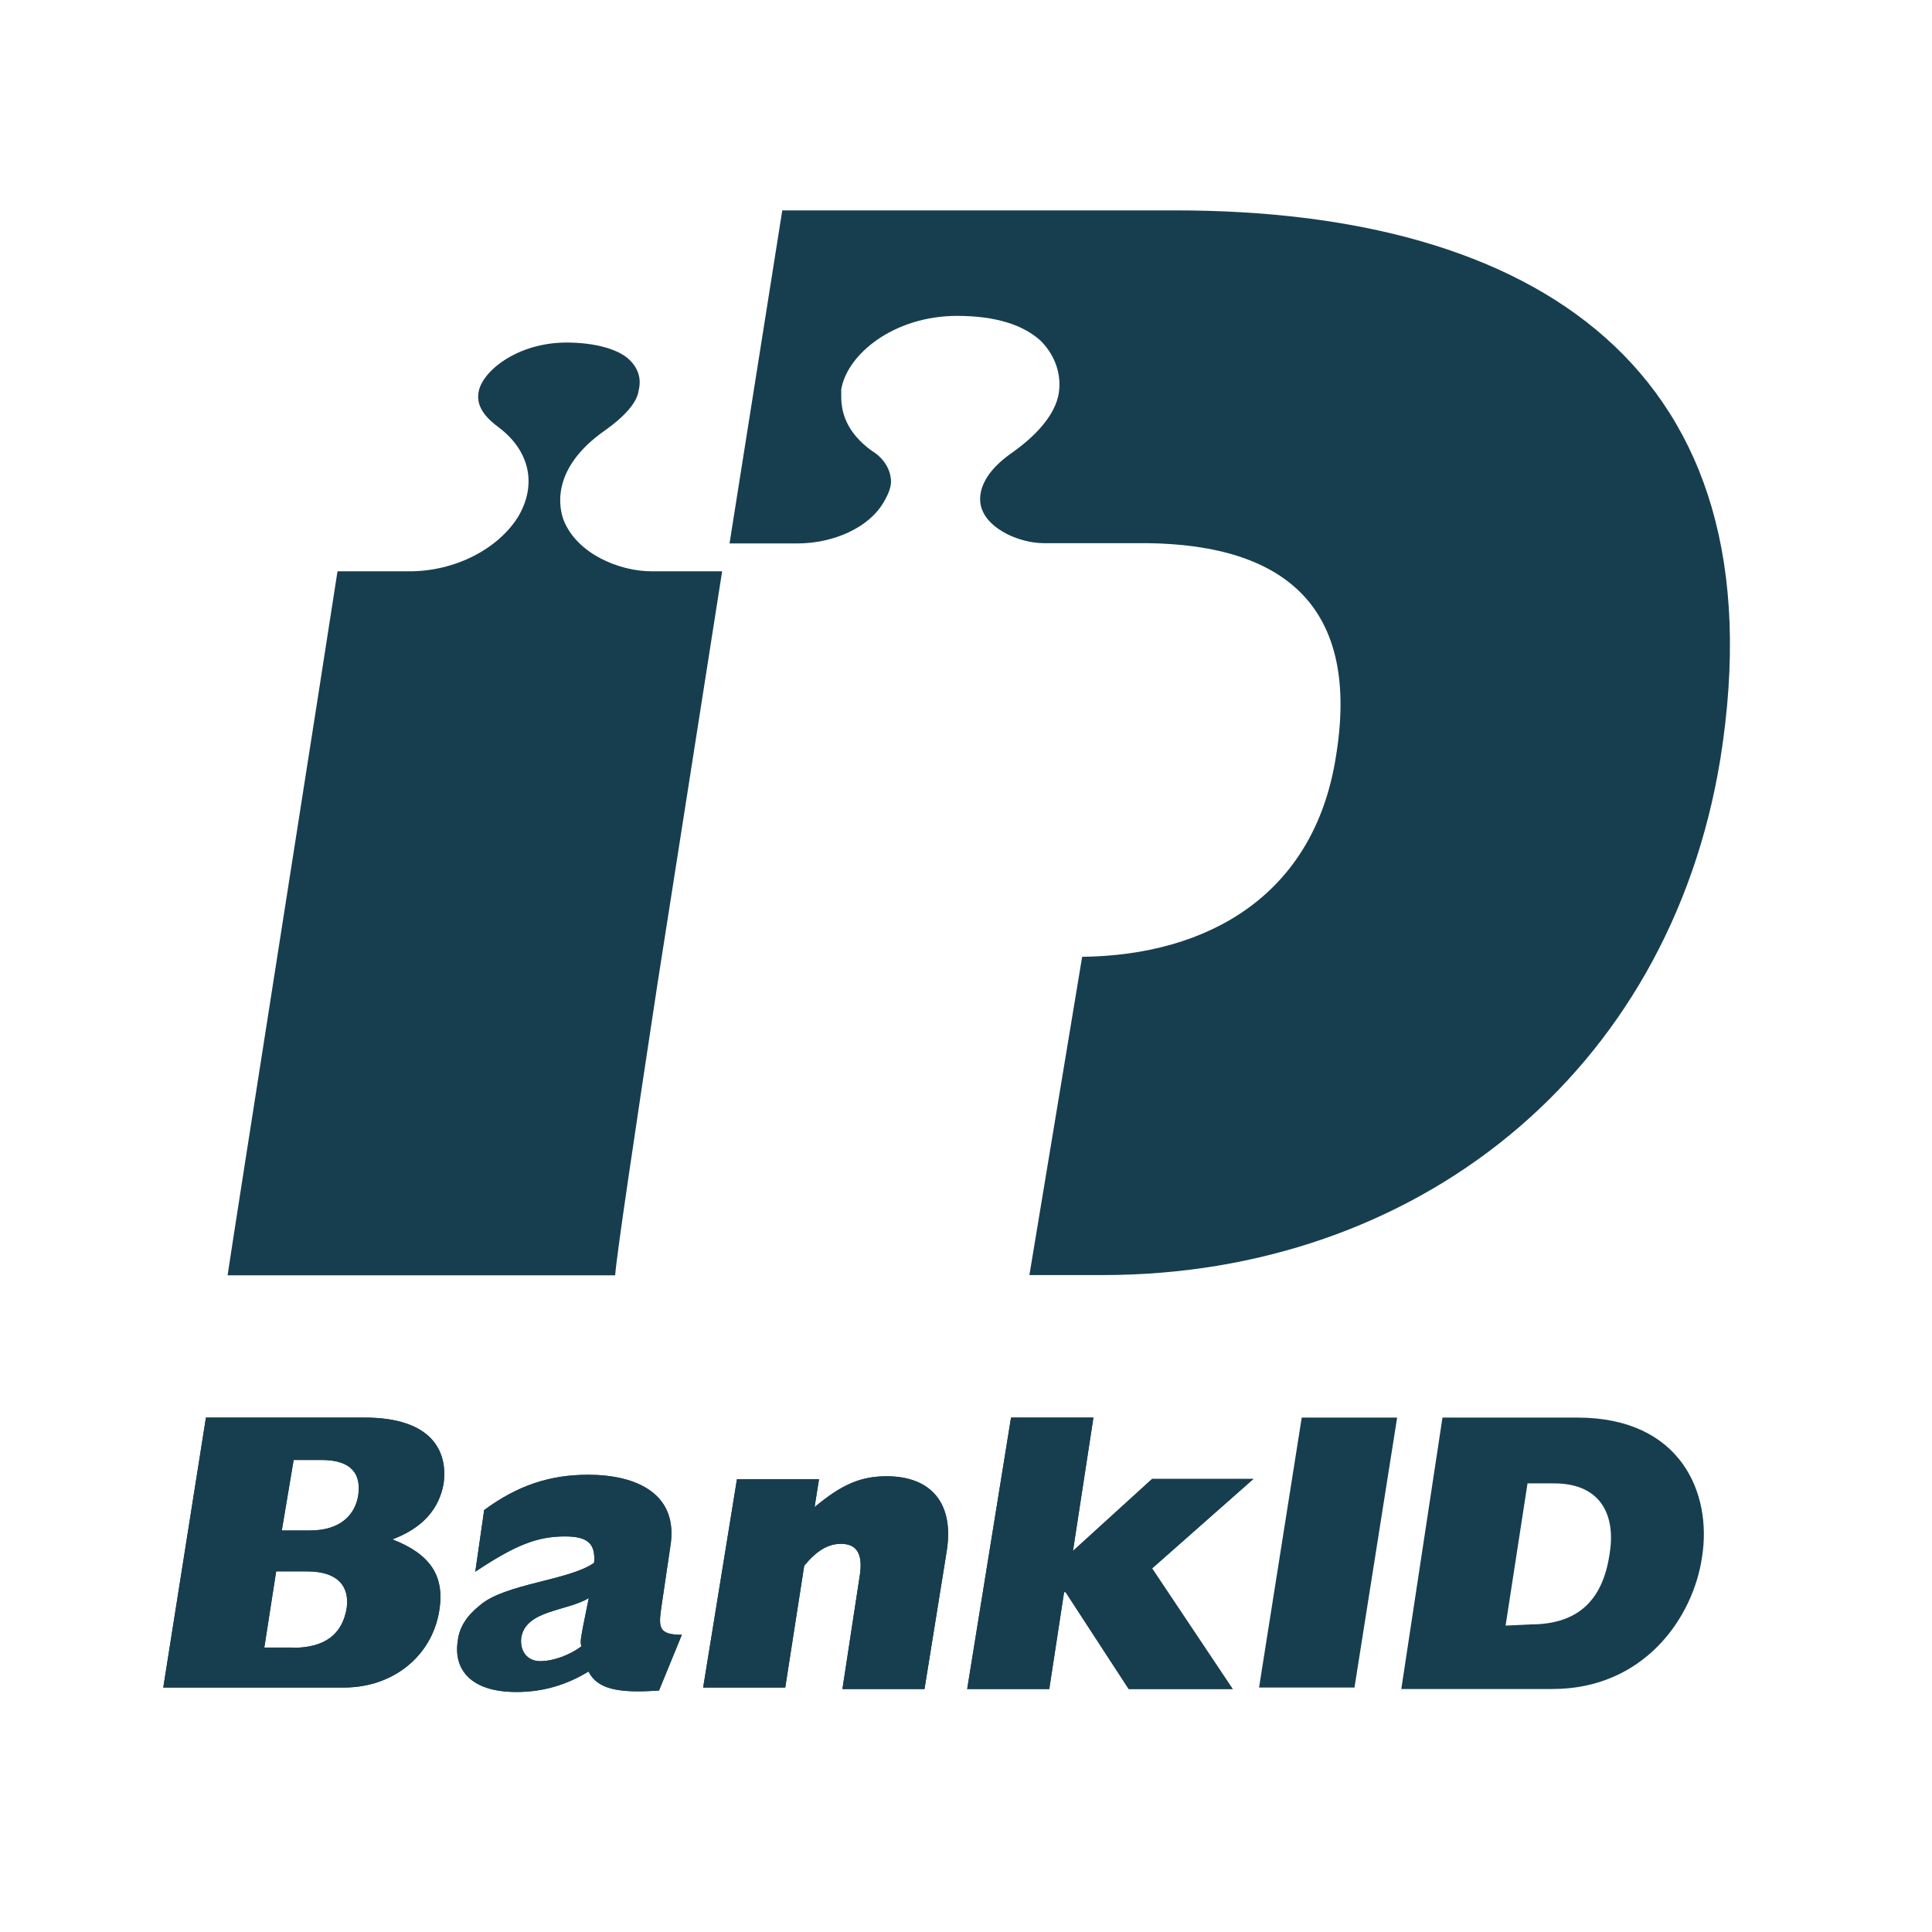
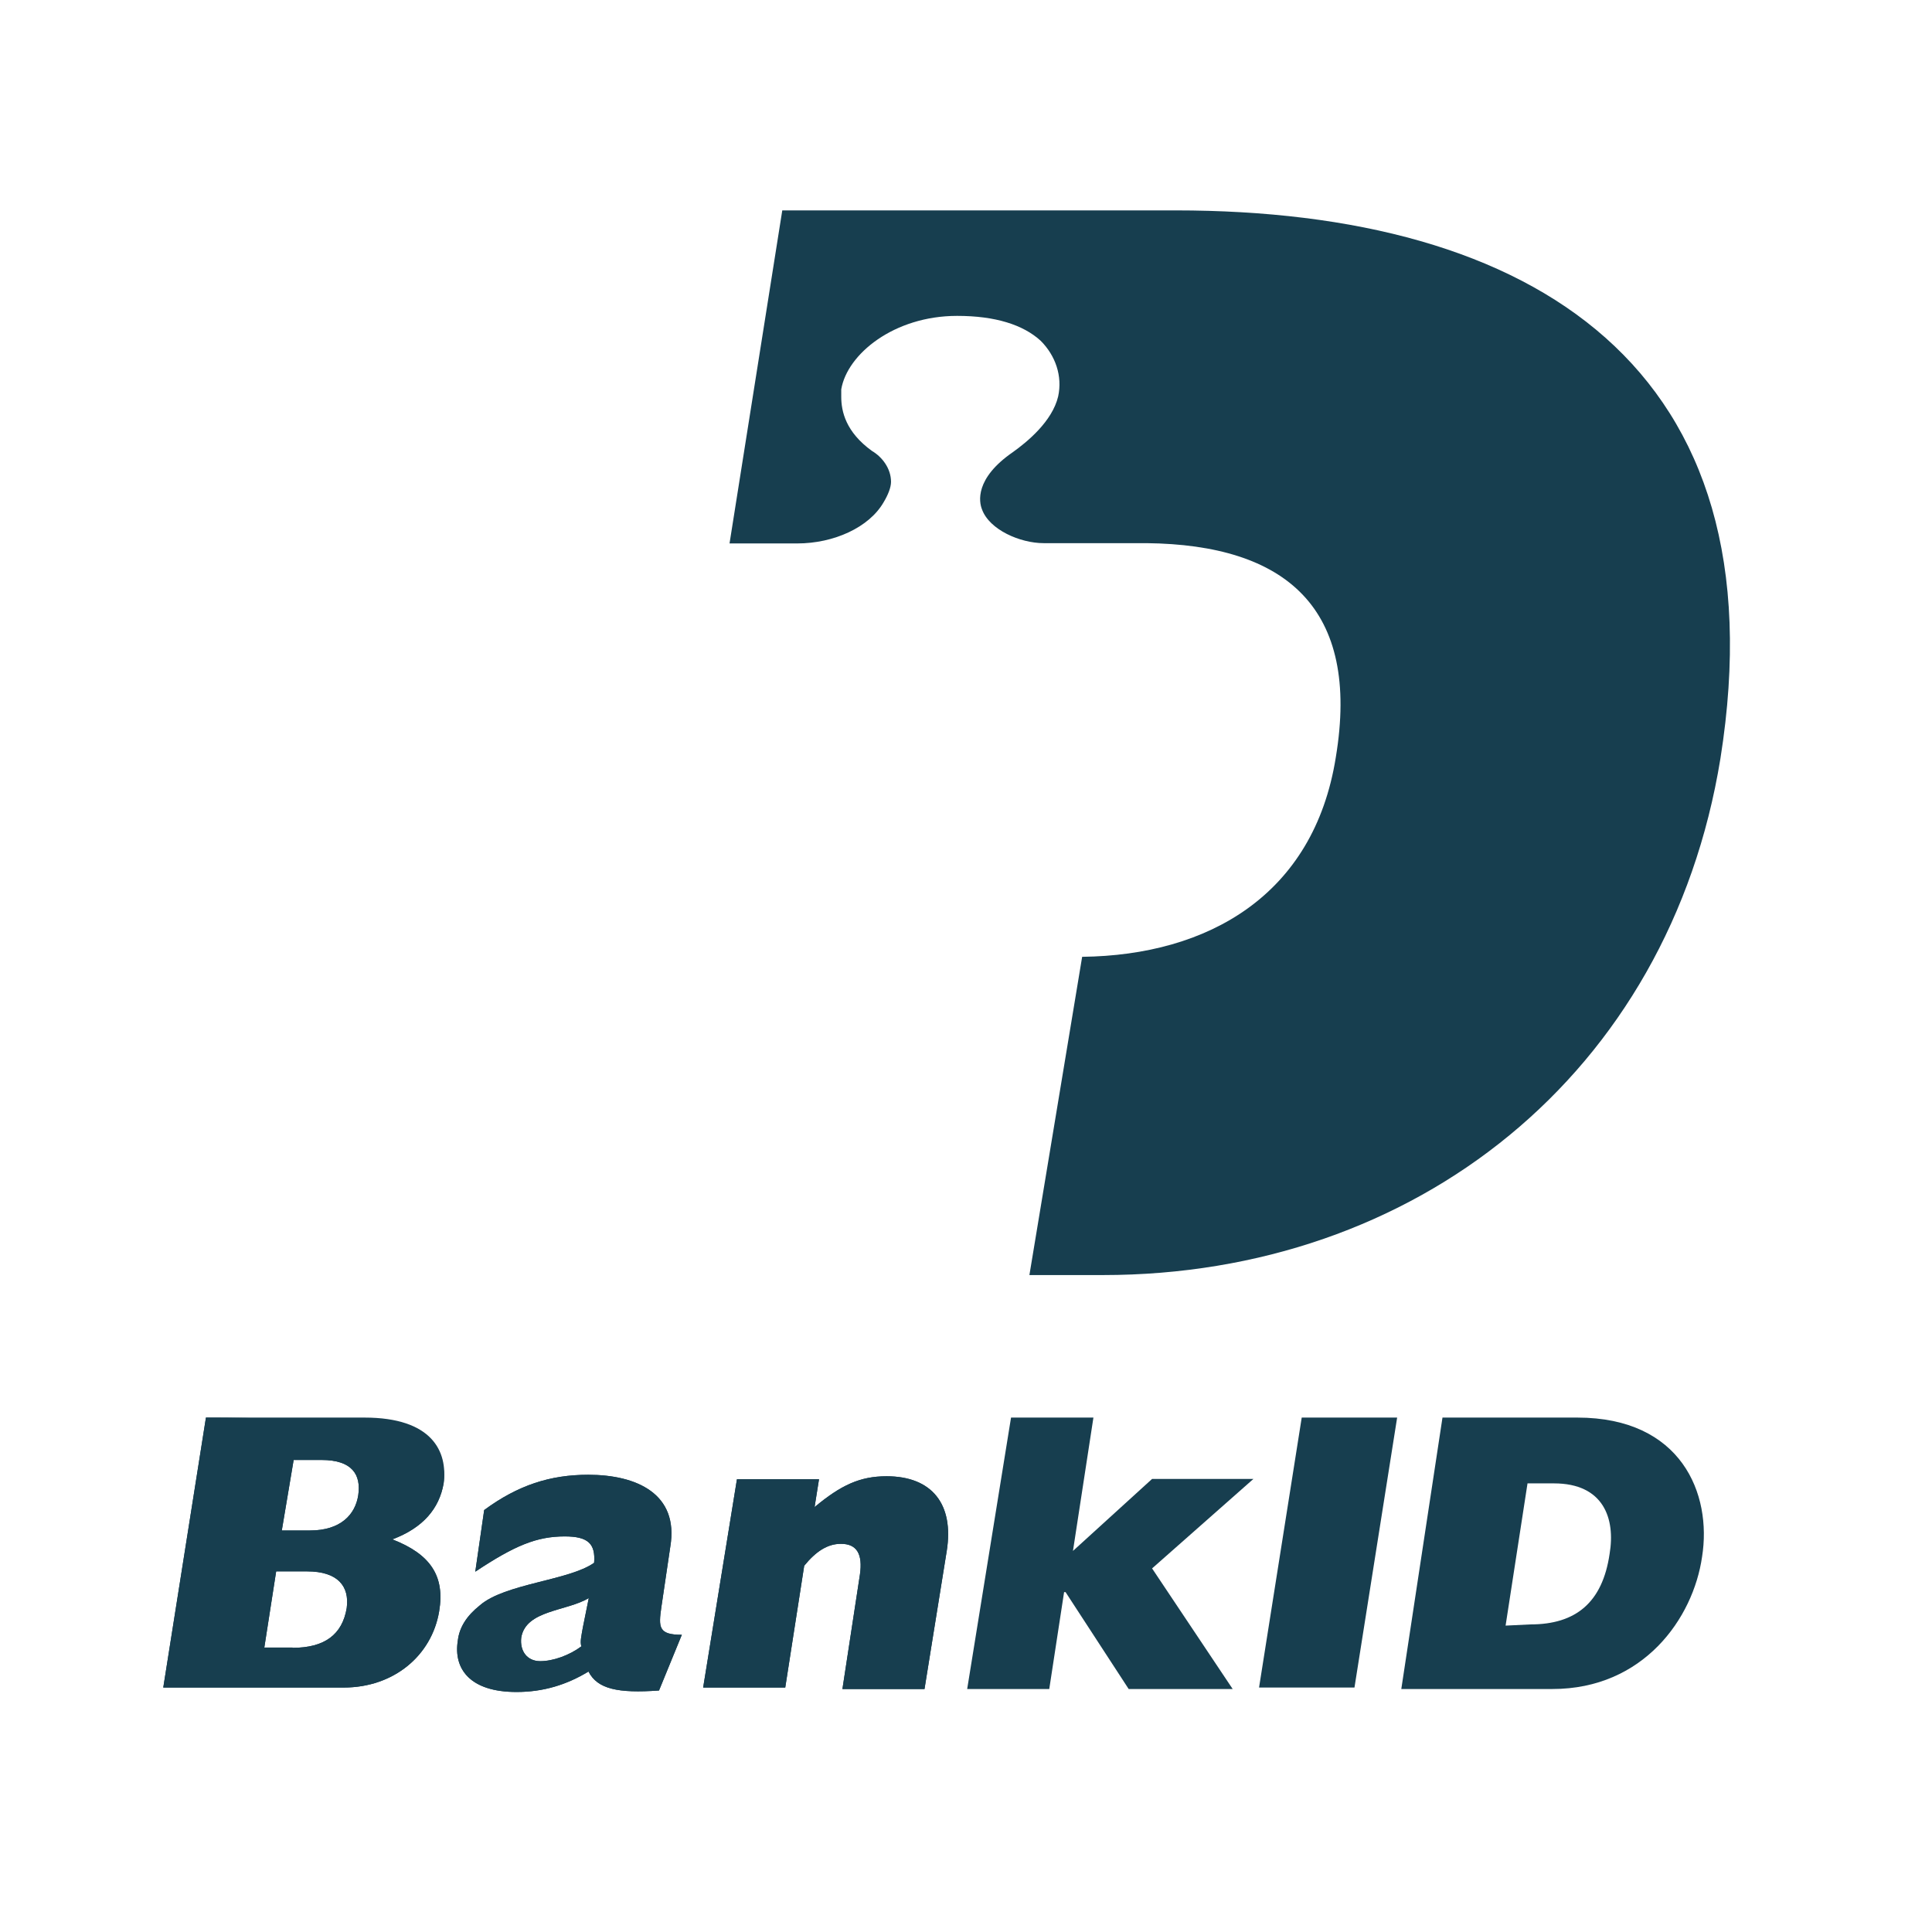
<svg xmlns="http://www.w3.org/2000/svg" width="126" height="126" viewBox="0 0 126 126" fill="none">
-   <path d="M42.883 64.14L47.096 37.259C45.376 37.259 42.496 37.259 42.496 37.259C40.39 37.259 37.626 36.119 36.757 33.916C36.467 33.143 35.887 30.572 39.443 28.079C40.679 27.21 41.549 26.263 41.646 25.49C41.839 24.717 41.646 24.06 41.066 23.48C40.39 22.804 38.863 22.34 36.95 22.34C33.703 22.34 31.404 24.253 31.21 25.587C31.017 26.63 31.887 27.403 32.544 27.886C34.553 29.413 35.037 31.616 33.78 33.722C32.447 35.829 29.664 37.259 26.707 37.259C26.707 37.259 23.751 37.259 22.011 37.259C21.625 39.849 15.306 80.025 14.842 83.175H40.119C40.216 81.842 41.356 74.189 42.883 64.14Z" fill="#173E4F" />
  <path d="M76.662 13.721H51.018L47.578 35.442H51.984C54.381 35.442 56.68 34.399 57.627 32.756C57.917 32.273 58.11 31.79 58.11 31.423C58.11 30.553 57.531 29.799 56.873 29.413C55.154 28.176 54.864 26.823 54.864 25.876C54.864 25.683 54.864 25.49 54.864 25.393C55.25 23.094 58.304 20.601 62.42 20.601C64.913 20.601 66.729 21.18 67.87 22.224C68.836 23.19 69.3 24.524 69.01 25.857C68.623 27.48 67 28.814 66.053 29.49C63.56 31.21 63.85 32.737 64.043 33.22C64.526 34.553 66.536 35.423 68.063 35.423H74.769C83.851 35.52 88.741 39.636 87.117 49.395C85.687 58.381 78.788 62.304 70.575 62.401L67.135 83.156H71.928C92.296 83.156 108.858 70.054 112.201 49.472C116.26 23.963 100.007 13.721 76.662 13.721Z" fill="#173E4F" />
  <path d="M13.431 92.451H23.77C28.176 92.451 29.22 94.655 28.93 96.761C28.64 98.384 27.597 99.641 25.587 100.394C28.08 101.36 29.027 102.79 28.64 105.09C28.157 107.97 25.683 110.057 22.418 110.057H10.648L13.431 92.451ZM20.214 99.814C22.224 99.814 23.171 98.771 23.364 97.515C23.558 96.181 22.978 95.215 20.968 95.215H19.151L18.378 99.814H20.214ZM19.074 107.467C21.181 107.467 22.321 106.598 22.611 104.878C22.804 103.448 22.031 102.481 20.021 102.481H18.011L17.238 107.448H19.074V107.467Z" fill="#173E4F" />
  <path d="M42.979 110.25C40.293 110.443 38.959 110.153 38.38 109.013C36.95 109.883 35.423 110.347 33.684 110.347C30.63 110.347 29.567 108.82 29.857 107.003C29.954 106.134 30.437 105.38 31.287 104.704C32.911 103.274 37.124 103.08 38.747 101.921C38.844 100.684 38.36 100.201 36.834 100.201C35.017 100.201 33.587 100.781 30.997 102.501L31.577 98.481C33.78 96.858 35.887 96.181 38.36 96.181C41.51 96.181 44.293 97.418 43.714 100.877L43.134 104.8C42.941 106.134 42.941 106.617 44.467 106.617L42.979 110.25ZM38.399 104.221C36.969 105.09 34.283 104.994 33.993 106.81C33.896 107.68 34.379 108.337 35.23 108.337C36.08 108.337 37.143 107.95 37.916 107.371C37.819 107.081 37.916 106.694 38.013 106.134L38.399 104.221Z" fill="#173E4F" />
  <path d="M48.062 96.471H53.414L53.125 98.288C54.845 96.858 56.081 96.278 57.821 96.278C60.777 96.278 62.227 98.094 61.744 101.148L60.294 110.153H54.941L56.081 102.694C56.275 101.36 55.888 100.684 54.845 100.684C53.975 100.684 53.221 101.167 52.448 102.114L51.212 110.057H45.858L48.062 96.471Z" fill="#173E4F" />
  <path d="M65.937 92.451H71.31L69.976 101.148L75.136 96.452H81.745L75.136 102.288L80.392 110.153H73.609L69.493 103.834H69.397L68.43 110.153H63.077L65.937 92.451Z" fill="#173E4F" />
-   <path d="M13.431 92.451H23.77C28.176 92.451 29.22 94.655 28.93 96.761C28.64 98.384 27.597 99.641 25.587 100.394C28.08 101.36 29.027 102.79 28.64 105.09C28.157 107.97 25.683 110.057 22.418 110.057H10.648L13.431 92.451ZM20.214 99.814C22.224 99.814 23.171 98.771 23.364 97.515C23.558 96.181 22.978 95.215 20.968 95.215H19.151L18.378 99.814H20.214ZM19.074 107.467C21.181 107.467 22.321 106.598 22.611 104.878C22.804 103.448 22.031 102.481 20.021 102.481H18.011L17.238 107.448H19.074V107.467Z" fill="#173E4F" />
+   <path d="M13.431 92.451C28.176 92.451 29.22 94.655 28.93 96.761C28.64 98.384 27.597 99.641 25.587 100.394C28.08 101.36 29.027 102.79 28.64 105.09C28.157 107.97 25.683 110.057 22.418 110.057H10.648L13.431 92.451ZM20.214 99.814C22.224 99.814 23.171 98.771 23.364 97.515C23.558 96.181 22.978 95.215 20.968 95.215H19.151L18.378 99.814H20.214ZM19.074 107.467C21.181 107.467 22.321 106.598 22.611 104.878C22.804 103.448 22.031 102.481 20.021 102.481H18.011L17.238 107.448H19.074V107.467Z" fill="#173E4F" />
  <path d="M42.979 110.25C40.293 110.443 38.959 110.153 38.38 109.013C36.95 109.883 35.423 110.347 33.684 110.347C30.63 110.347 29.567 108.82 29.857 107.003C29.954 106.134 30.437 105.38 31.287 104.704C32.911 103.274 37.124 103.08 38.747 101.921C38.844 100.684 38.36 100.201 36.834 100.201C35.017 100.201 33.587 100.781 30.997 102.501L31.577 98.481C33.78 96.858 35.887 96.181 38.36 96.181C41.51 96.181 44.293 97.418 43.714 100.877L43.134 104.8C42.941 106.134 42.941 106.617 44.467 106.617L42.979 110.25ZM38.399 104.221C36.969 105.09 34.283 104.994 33.993 106.81C33.896 107.68 34.379 108.337 35.23 108.337C36.08 108.337 37.143 107.95 37.916 107.371C37.819 107.081 37.916 106.694 38.013 106.134L38.399 104.221Z" fill="#173E4F" />
  <path d="M48.062 96.471H53.414L53.125 98.288C54.845 96.858 56.081 96.278 57.821 96.278C60.777 96.278 62.227 98.094 61.744 101.148L60.294 110.153H54.941L56.081 102.694C56.275 101.36 55.888 100.684 54.845 100.684C53.975 100.684 53.221 101.167 52.448 102.114L51.212 110.057H45.858L48.062 96.471Z" fill="#173E4F" />
-   <path d="M65.937 92.451H71.31L69.976 101.148L75.136 96.452H81.745L75.136 102.288L80.392 110.153H73.609L69.493 103.834H69.397L68.43 110.153H63.077L65.937 92.451Z" fill="#173E4F" />
  <path d="M84.895 92.451H91.118L88.335 110.057H82.112L84.895 92.451Z" fill="#173E4F" />
  <path d="M94.075 92.451H102.868C109.651 92.451 111.661 97.418 111.004 101.534C110.424 105.554 107.177 110.153 101.245 110.153H91.389L94.075 92.451ZM99.814 105.94C102.771 105.94 104.51 104.51 104.974 101.341C105.361 99.041 104.588 96.742 101.341 96.742H99.621L98.191 106.018L99.814 105.94Z" fill="#173E4F" />
</svg>